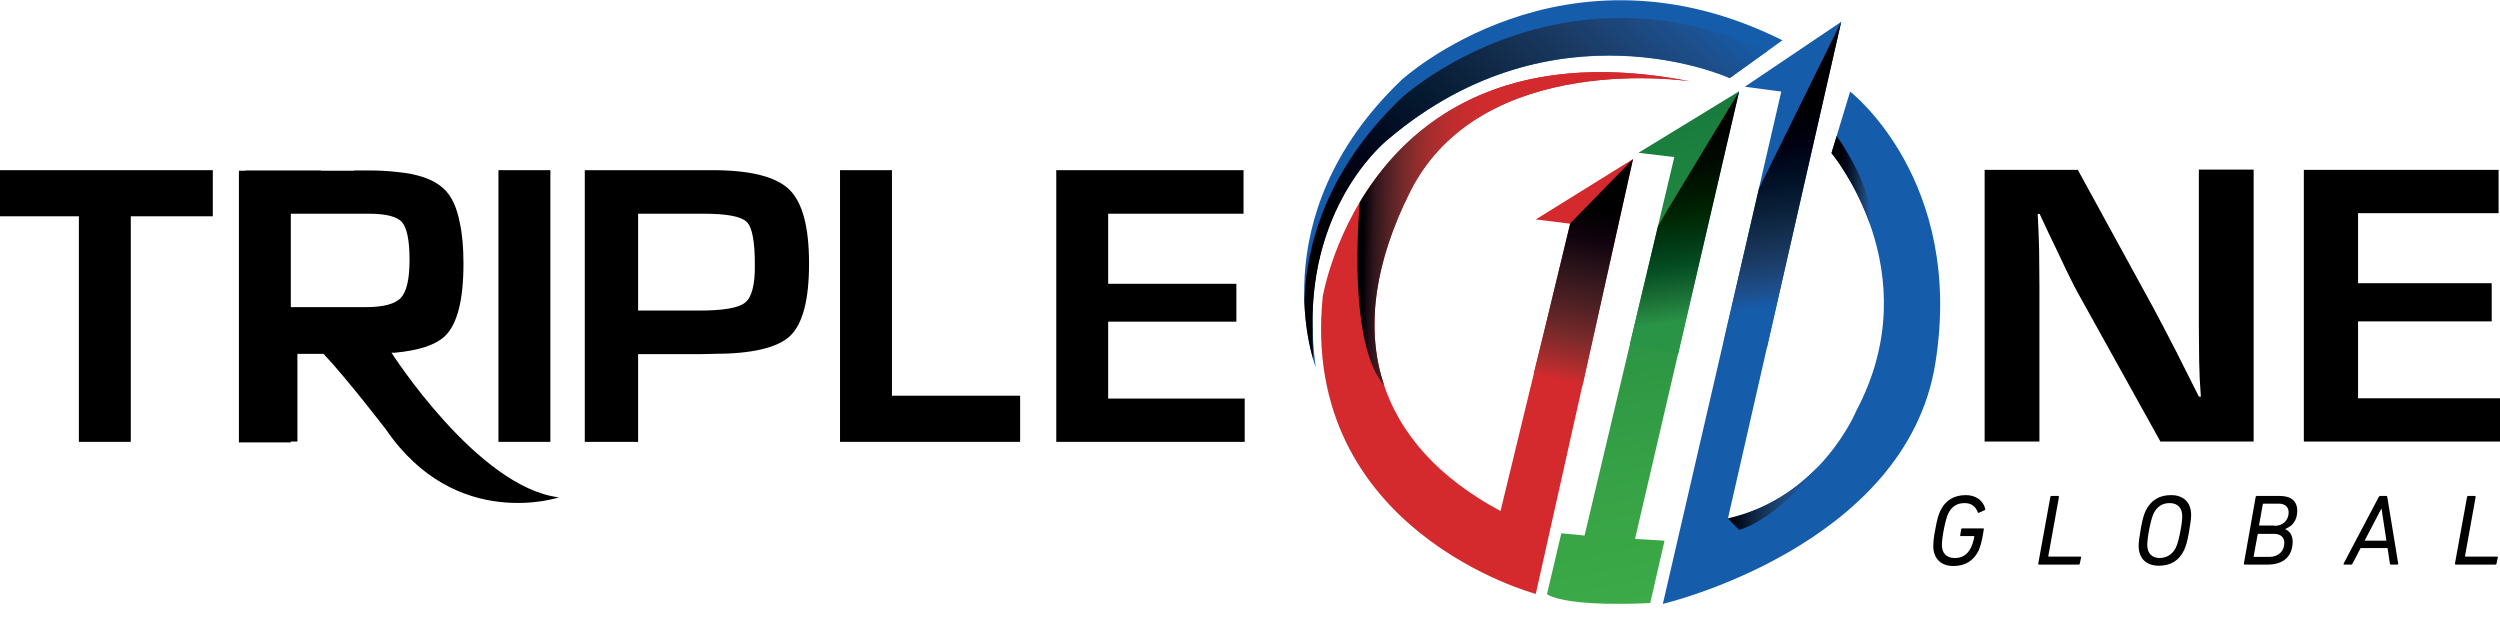
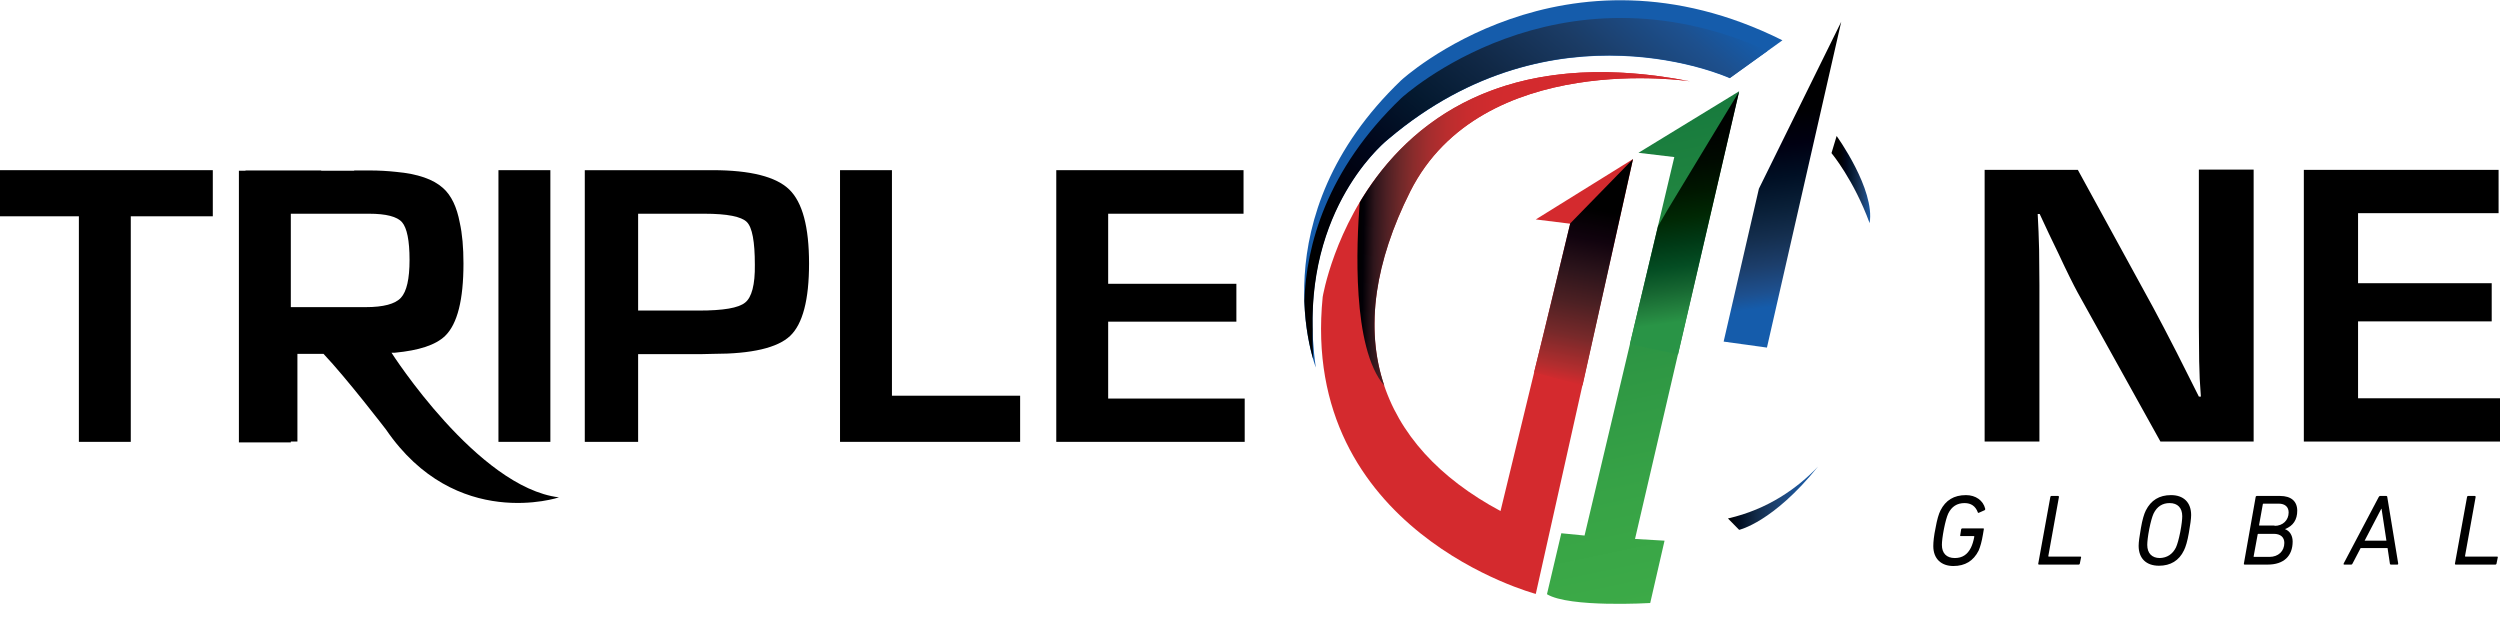
<svg xmlns="http://www.w3.org/2000/svg" width="116" height="29" viewBox="0 0 116 29" fill="none">
  <g clip-path="url(#clip0_2399_1579)">
    <path d="M0 10.036H3.66V20.502H6.068V10.036H9.874V7.896H0V10.036Z" fill="black" />
    <path d="M25.537 7.896H23.128V20.502H25.537V7.896Z" fill="black" />
    <path d="M33.056 7.896H32.404H27.134V20.502H29.609V16.432H32.523L33.096 16.419C34.879 16.419 36.076 16.141 36.662 15.586C37.247 15.031 37.54 13.908 37.54 12.23C37.54 10.525 37.234 9.389 36.622 8.794C36.01 8.2 34.825 7.896 33.056 7.896ZM34.573 14.04C34.267 14.291 33.561 14.41 32.43 14.41H29.609V9.917H32.683C33.748 9.917 34.4 10.05 34.652 10.3C34.905 10.552 35.025 11.212 35.025 12.283C35.038 13.208 34.879 13.802 34.573 14.04Z" fill="black" />
    <path d="M41.386 7.896H38.977V20.502H47.334V18.361H41.386V7.896Z" fill="black" />
    <path d="M51.419 18.493V14.925H57.368V13.168H51.419V9.917H57.7V7.896H49.011V20.502H57.754V18.493H51.419Z" fill="black" />
    <path d="M18.165 16.366H18.324C19.442 16.26 20.214 16.009 20.653 15.586C21.225 15.031 21.505 13.908 21.505 12.23C21.505 11.49 21.451 10.855 21.332 10.327C21.198 9.613 20.946 9.072 20.56 8.728C20.107 8.318 19.389 8.067 18.377 7.975C18.005 7.935 17.592 7.909 17.127 7.909H16.434V7.922H14.904V7.909H11.391V7.922H11.085V20.528H13.494V20.488H13.8V16.419H15.011C16.088 17.555 17.912 19.933 17.912 19.933C21.159 24.677 25.936 23.078 25.936 23.078C22.157 22.616 18.165 16.366 18.165 16.366ZM13.494 14.238V9.917H17.127C17.912 9.917 18.431 10.049 18.657 10.314C18.883 10.578 19.003 11.159 19.003 12.058C19.003 12.943 18.87 13.525 18.604 13.815C18.337 14.106 17.792 14.251 16.967 14.251H13.494V14.238Z" fill="black" />
    <path d="M104.569 7.882V20.488H100.244L96.398 13.564C96.212 13.221 95.906 12.613 95.507 11.754L95.068 10.842L94.642 9.93H94.549L94.589 10.763L94.615 11.582L94.629 13.234V20.488H92.087V7.882H96.412L99.912 14.278C100.218 14.846 100.577 15.533 100.99 16.339L101.509 17.37L102.027 18.401H102.121L102.067 17.581L102.041 16.762L102.027 15.137V7.869H104.569V7.882Z" fill="black" />
    <path d="M109.414 9.891V13.141H115.615V14.912H109.414V18.48H116.001V20.488H106.898V7.882H115.934V9.891H109.414Z" fill="black" />
    <path d="M89.811 24.492C89.878 24.109 89.958 23.845 90.038 23.686C90.277 23.21 90.663 22.973 91.222 22.973C91.675 22.973 92.021 23.224 92.114 23.607C92.114 23.633 92.114 23.66 92.087 23.673L91.821 23.792C91.794 23.805 91.768 23.792 91.768 23.765C91.661 23.488 91.462 23.343 91.156 23.343C90.81 23.343 90.557 23.501 90.397 23.831C90.331 23.977 90.264 24.215 90.198 24.545C90.131 24.889 90.104 25.14 90.104 25.285C90.104 25.668 90.317 25.893 90.703 25.893C91.049 25.893 91.289 25.734 91.448 25.417C91.515 25.285 91.568 25.113 91.608 24.902C91.608 24.889 91.608 24.875 91.581 24.875H90.983C90.956 24.875 90.943 24.862 90.956 24.823L90.996 24.571C90.996 24.545 91.022 24.518 91.049 24.518H92.021C92.047 24.518 92.061 24.532 92.047 24.571L92.007 24.809C91.954 25.126 91.888 25.364 91.808 25.549C91.568 26.025 91.182 26.263 90.637 26.263C90.078 26.263 89.705 25.932 89.705 25.338C89.705 25.153 89.732 24.862 89.811 24.492Z" fill="black" />
    <path d="M95.135 23.065C95.135 23.039 95.161 23.012 95.188 23.012H95.494C95.521 23.012 95.534 23.025 95.534 23.065L95.042 25.8C95.042 25.814 95.042 25.827 95.068 25.827H96.532C96.559 25.827 96.572 25.84 96.559 25.88L96.505 26.144C96.505 26.17 96.479 26.197 96.452 26.197H94.616C94.589 26.197 94.562 26.183 94.576 26.144L95.135 23.065Z" fill="black" />
    <path d="M99.233 25.325C99.233 25.153 99.273 24.875 99.34 24.492C99.406 24.109 99.486 23.845 99.566 23.686C99.806 23.21 100.192 22.973 100.737 22.973C101.309 22.973 101.669 23.303 101.669 23.898C101.669 24.069 101.629 24.347 101.562 24.73C101.496 25.113 101.416 25.377 101.336 25.536C101.11 26.012 100.711 26.25 100.178 26.25C99.579 26.25 99.233 25.906 99.233 25.325ZM100.963 25.404C101.03 25.259 101.096 25.021 101.163 24.69C101.229 24.347 101.256 24.096 101.256 23.95C101.256 23.567 101.043 23.343 100.671 23.343C100.338 23.343 100.085 23.501 99.925 23.831C99.859 23.977 99.792 24.215 99.726 24.545C99.659 24.889 99.633 25.14 99.633 25.285C99.633 25.668 99.846 25.893 100.218 25.893C100.551 25.88 100.804 25.721 100.963 25.404Z" fill="black" />
    <path d="M104.662 23.065C104.662 23.039 104.689 23.012 104.716 23.012H105.794C106.313 23.012 106.592 23.263 106.592 23.699C106.592 24.109 106.406 24.4 106.033 24.545V24.558C106.219 24.624 106.379 24.823 106.379 25.126C106.379 25.8 105.967 26.197 105.221 26.197H104.157C104.13 26.197 104.104 26.183 104.117 26.144L104.662 23.065ZM104.569 25.814C104.569 25.827 104.569 25.84 104.583 25.84H105.301C105.714 25.84 105.993 25.576 105.993 25.192C105.993 24.928 105.82 24.77 105.501 24.77H104.782C104.769 24.77 104.756 24.783 104.756 24.796L104.569 25.814ZM105.541 24.4C105.927 24.4 106.193 24.135 106.193 23.779C106.193 23.527 106.033 23.369 105.727 23.369H105.022C105.008 23.369 104.995 23.382 104.995 23.395L104.822 24.36C104.822 24.373 104.822 24.386 104.835 24.386H105.541V24.4Z" fill="black" />
    <path d="M108.774 26.197C108.747 26.197 108.734 26.183 108.747 26.144L110.371 23.065C110.384 23.039 110.411 23.012 110.437 23.012H110.717C110.744 23.012 110.77 23.025 110.77 23.065L111.276 26.144C111.276 26.17 111.276 26.197 111.236 26.197H110.943C110.917 26.197 110.89 26.183 110.89 26.144L110.783 25.43H109.533L109.16 26.144C109.147 26.17 109.133 26.197 109.093 26.197H108.774ZM109.719 25.087H110.73L110.504 23.607H110.491L109.719 25.087Z" fill="black" />
    <path d="M114.47 23.065C114.47 23.039 114.496 23.012 114.523 23.012H114.829C114.856 23.012 114.869 23.025 114.869 23.065L114.377 25.8C114.377 25.814 114.377 25.827 114.403 25.827H115.867C115.894 25.827 115.907 25.84 115.894 25.88L115.84 26.144C115.84 26.17 115.814 26.197 115.787 26.197H113.951C113.924 26.197 113.897 26.183 113.911 26.144L114.47 23.065Z" fill="black" />
    <path d="M71.26 10.182L72.857 10.38L69.624 23.712C63.928 20.66 62.105 15.494 65.432 8.887C68.759 2.28 78.42 3.773 78.42 3.773C63.476 0.866 61.373 13.776 61.373 13.776C60.282 24.651 71.26 27.558 71.26 27.558L75.772 7.38L71.26 10.182Z" fill="#D42A2E" />
    <path d="M75.865 25.007L80.695 4.235L76.024 7.09L77.688 7.288L73.523 24.849L72.445 24.743L71.779 27.571C72.817 28.205 76.57 27.98 76.57 27.98L77.235 25.087L75.865 25.007Z" fill="url(#paint0_linear_2399_1579)" />
-     <path d="M85.846 4.249L84.981 7.103C84.981 7.103 89.585 12.573 86.125 19.075C86.125 19.075 84.489 23.078 80.177 24.056L85.433 1.011L80.962 4.024L82.652 4.249L77.156 28.02C77.156 28.02 88.428 25.377 89.798 16.868C91.169 8.358 85.846 4.249 85.846 4.249Z" fill="#155CAB" />
    <path d="M64.434 6.442C72.152 -0.072 80.257 3.628 80.257 3.628L82.705 1.87C72.538 -3.204 65.02 3.72 65.02 3.72C58.353 10.102 61.054 17.053 61.054 17.053C60.016 9.825 64.434 6.442 64.434 6.442Z" fill="#155CAB" />
    <path d="M77.369 9.746L80.696 4.249L77.862 16.445L75.626 15.969L76.93 10.499L77.369 9.746Z" fill="url(#paint1_linear_2399_1579)" />
    <path d="M85.433 1.011L81.613 8.755L79.977 15.85L81.986 16.128L85.433 1.011Z" fill="url(#paint2_linear_2399_1579)" />
    <path d="M63.236 9.151C63.183 9.23 63.13 9.323 63.09 9.402C62.944 11.305 62.717 16.141 64.234 17.898C63.782 16.577 63.662 15.124 63.888 13.551C64.101 12.098 64.607 10.538 65.432 8.887C68.759 2.28 78.42 3.773 78.42 3.773C69.69 2.068 65.339 5.781 63.236 9.151Z" fill="url(#paint3_linear_2399_1579)" />
    <path d="M71.181 17.277L73.43 17.885L75.772 7.38L72.857 10.367L71.633 15.454L71.181 17.277Z" fill="url(#paint4_linear_2399_1579)" />
    <path d="M64.447 6.429C72.165 -0.085 80.27 3.614 80.27 3.614L82.013 2.359C72.205 -2.068 65.019 4.553 65.019 4.553C61.533 7.896 60.615 11.397 60.522 13.961C60.561 15.216 60.788 16.168 60.934 16.67C60.907 16.194 60.894 15.745 60.907 15.309C60.748 9.283 64.447 6.429 64.447 6.429Z" fill="url(#paint5_linear_2399_1579)" />
    <path d="M84.355 21.651C83.41 22.642 82.04 23.633 80.177 24.056L80.696 24.585C80.696 24.585 82.266 24.241 84.355 21.651Z" fill="url(#paint6_linear_2399_1579)" />
    <path d="M85.22 6.31L84.981 7.103L85.22 6.31Z" fill="url(#paint7_linear_2399_1579)" />
    <path d="M85.22 6.31L84.981 7.103C84.981 7.103 86.018 8.345 86.75 10.353C87.016 8.794 85.22 6.31 85.22 6.31Z" fill="url(#paint8_linear_2399_1579)" />
  </g>
  <defs>
    <linearGradient id="paint0_linear_2399_1579" x1="74.042" y1="5.647" x2="78.662" y2="27.533" gradientUnits="userSpaceOnUse">
      <stop stop-color="#177A3D" />
      <stop offset="0.396" stop-color="#2A9143" />
      <stop offset="0.763" stop-color="#37A346" />
      <stop offset="1" stop-color="#3CAA47" />
    </linearGradient>
    <linearGradient id="paint1_linear_2399_1579" x1="77.401" y1="4.702" x2="79.016" y2="16.278" gradientUnits="userSpaceOnUse">
      <stop />
      <stop offset="0.146" stop-color="#000200" />
      <stop offset="0.262" stop-color="#000A00" />
      <stop offset="0.367" stop-color="#001700" />
      <stop offset="0.467" stop-color="#002804" />
      <stop offset="0.562" stop-color="#003915" />
      <stop offset="0.654" stop-color="#044D23" />
      <stop offset="0.743" stop-color="#166631" />
      <stop offset="0.828" stop-color="#24833F" />
      <stop offset="0.873" stop-color="#299446" />
    </linearGradient>
    <linearGradient id="paint2_linear_2399_1579" x1="81.729" y1="1.524" x2="83.733" y2="15.883" gradientUnits="userSpaceOnUse">
      <stop />
      <stop offset="0.145" />
      <stop offset="0.261" stop-color="#000002" />
      <stop offset="0.366" stop-color="#000012" />
      <stop offset="0.465" stop-color="#000F24" />
      <stop offset="0.56" stop-color="#091F37" />
      <stop offset="0.651" stop-color="#142E4E" />
      <stop offset="0.74" stop-color="#1C3E6B" />
      <stop offset="0.825" stop-color="#1D508F" />
      <stop offset="0.873" stop-color="#155CAB" />
    </linearGradient>
    <linearGradient id="paint3_linear_2399_1579" x1="63.001" y1="10.508" x2="78.297" y2="10.777" gradientUnits="userSpaceOnUse">
      <stop />
      <stop offset="0.018" stop-color="#020006" />
      <stop offset="0.05" stop-color="#2E151B" />
      <stop offset="0.086" stop-color="#4E2024" />
      <stop offset="0.125" stop-color="#6D2829" />
      <stop offset="0.166" stop-color="#8A2C2C" />
      <stop offset="0.212" stop-color="#A42D2E" />
      <stop offset="0.264" stop-color="#B92D2E" />
      <stop offset="0.325" stop-color="#C82C2E" />
      <stop offset="0.404" stop-color="#D12B2E" />
      <stop offset="0.571" stop-color="#D42A2E" />
    </linearGradient>
    <linearGradient id="paint4_linear_2399_1579" x1="74.497" y1="7.14" x2="72.458" y2="17.704" gradientUnits="userSpaceOnUse">
      <stop />
      <stop offset="0.116" />
      <stop offset="0.243" />
      <stop offset="0.376" stop-color="#11030E" />
      <stop offset="0.513" stop-color="#2C141B" />
      <stop offset="0.652" stop-color="#4C2023" />
      <stop offset="0.794" stop-color="#77292A" />
      <stop offset="0.936" stop-color="#B22D2E" />
      <stop offset="1" stop-color="#D42A2E" />
    </linearGradient>
    <linearGradient id="paint5_linear_2399_1579" x1="61.734" y1="17.334" x2="77.405" y2="-1.475" gradientUnits="userSpaceOnUse">
      <stop />
      <stop offset="0.115" />
      <stop offset="0.24" stop-color="#000004" />
      <stop offset="0.371" stop-color="#00051A" />
      <stop offset="0.507" stop-color="#04192F" />
      <stop offset="0.645" stop-color="#112947" />
      <stop offset="0.785" stop-color="#1B3C66" />
      <stop offset="0.925" stop-color="#1D508E" />
      <stop offset="1" stop-color="#155CAB" />
    </linearGradient>
    <linearGradient id="paint6_linear_2399_1579" x1="80.176" y1="23.114" x2="84.36" y2="23.114" gradientUnits="userSpaceOnUse">
      <stop />
      <stop offset="0.129" stop-color="#000C20" />
      <stop offset="0.305" stop-color="#112946" />
      <stop offset="0.474" stop-color="#1B3C66" />
      <stop offset="0.633" stop-color="#1E4A81" />
      <stop offset="0.778" stop-color="#1B5396" />
      <stop offset="0.905" stop-color="#1859A3" />
      <stop offset="1" stop-color="#155CAB" />
    </linearGradient>
    <linearGradient id="paint7_linear_2399_1579" x1="84.983" y1="6.708" x2="85.226" y2="6.708" gradientUnits="userSpaceOnUse">
      <stop />
      <stop offset="0.115" />
      <stop offset="0.24" stop-color="#000004" />
      <stop offset="0.371" stop-color="#00051A" />
      <stop offset="0.507" stop-color="#04192F" />
      <stop offset="0.645" stop-color="#112947" />
      <stop offset="0.785" stop-color="#1B3C66" />
      <stop offset="0.925" stop-color="#1D508E" />
      <stop offset="1" stop-color="#155CAB" />
    </linearGradient>
    <linearGradient id="paint8_linear_2399_1579" x1="84.983" y1="8.332" x2="86.776" y2="8.332" gradientUnits="userSpaceOnUse">
      <stop />
      <stop offset="0.115" />
      <stop offset="0.24" stop-color="#000004" />
      <stop offset="0.371" stop-color="#00051A" />
      <stop offset="0.507" stop-color="#04192F" />
      <stop offset="0.645" stop-color="#112947" />
      <stop offset="0.785" stop-color="#1B3C66" />
      <stop offset="0.925" stop-color="#1D508E" />
      <stop offset="1" stop-color="#155CAB" />
    </linearGradient>
    <clipPath id="clip0_2399_1579">
      <rect width="116" height="28" fill="white" transform="translate(0 0.007)" />
    </clipPath>
  </defs>
</svg>